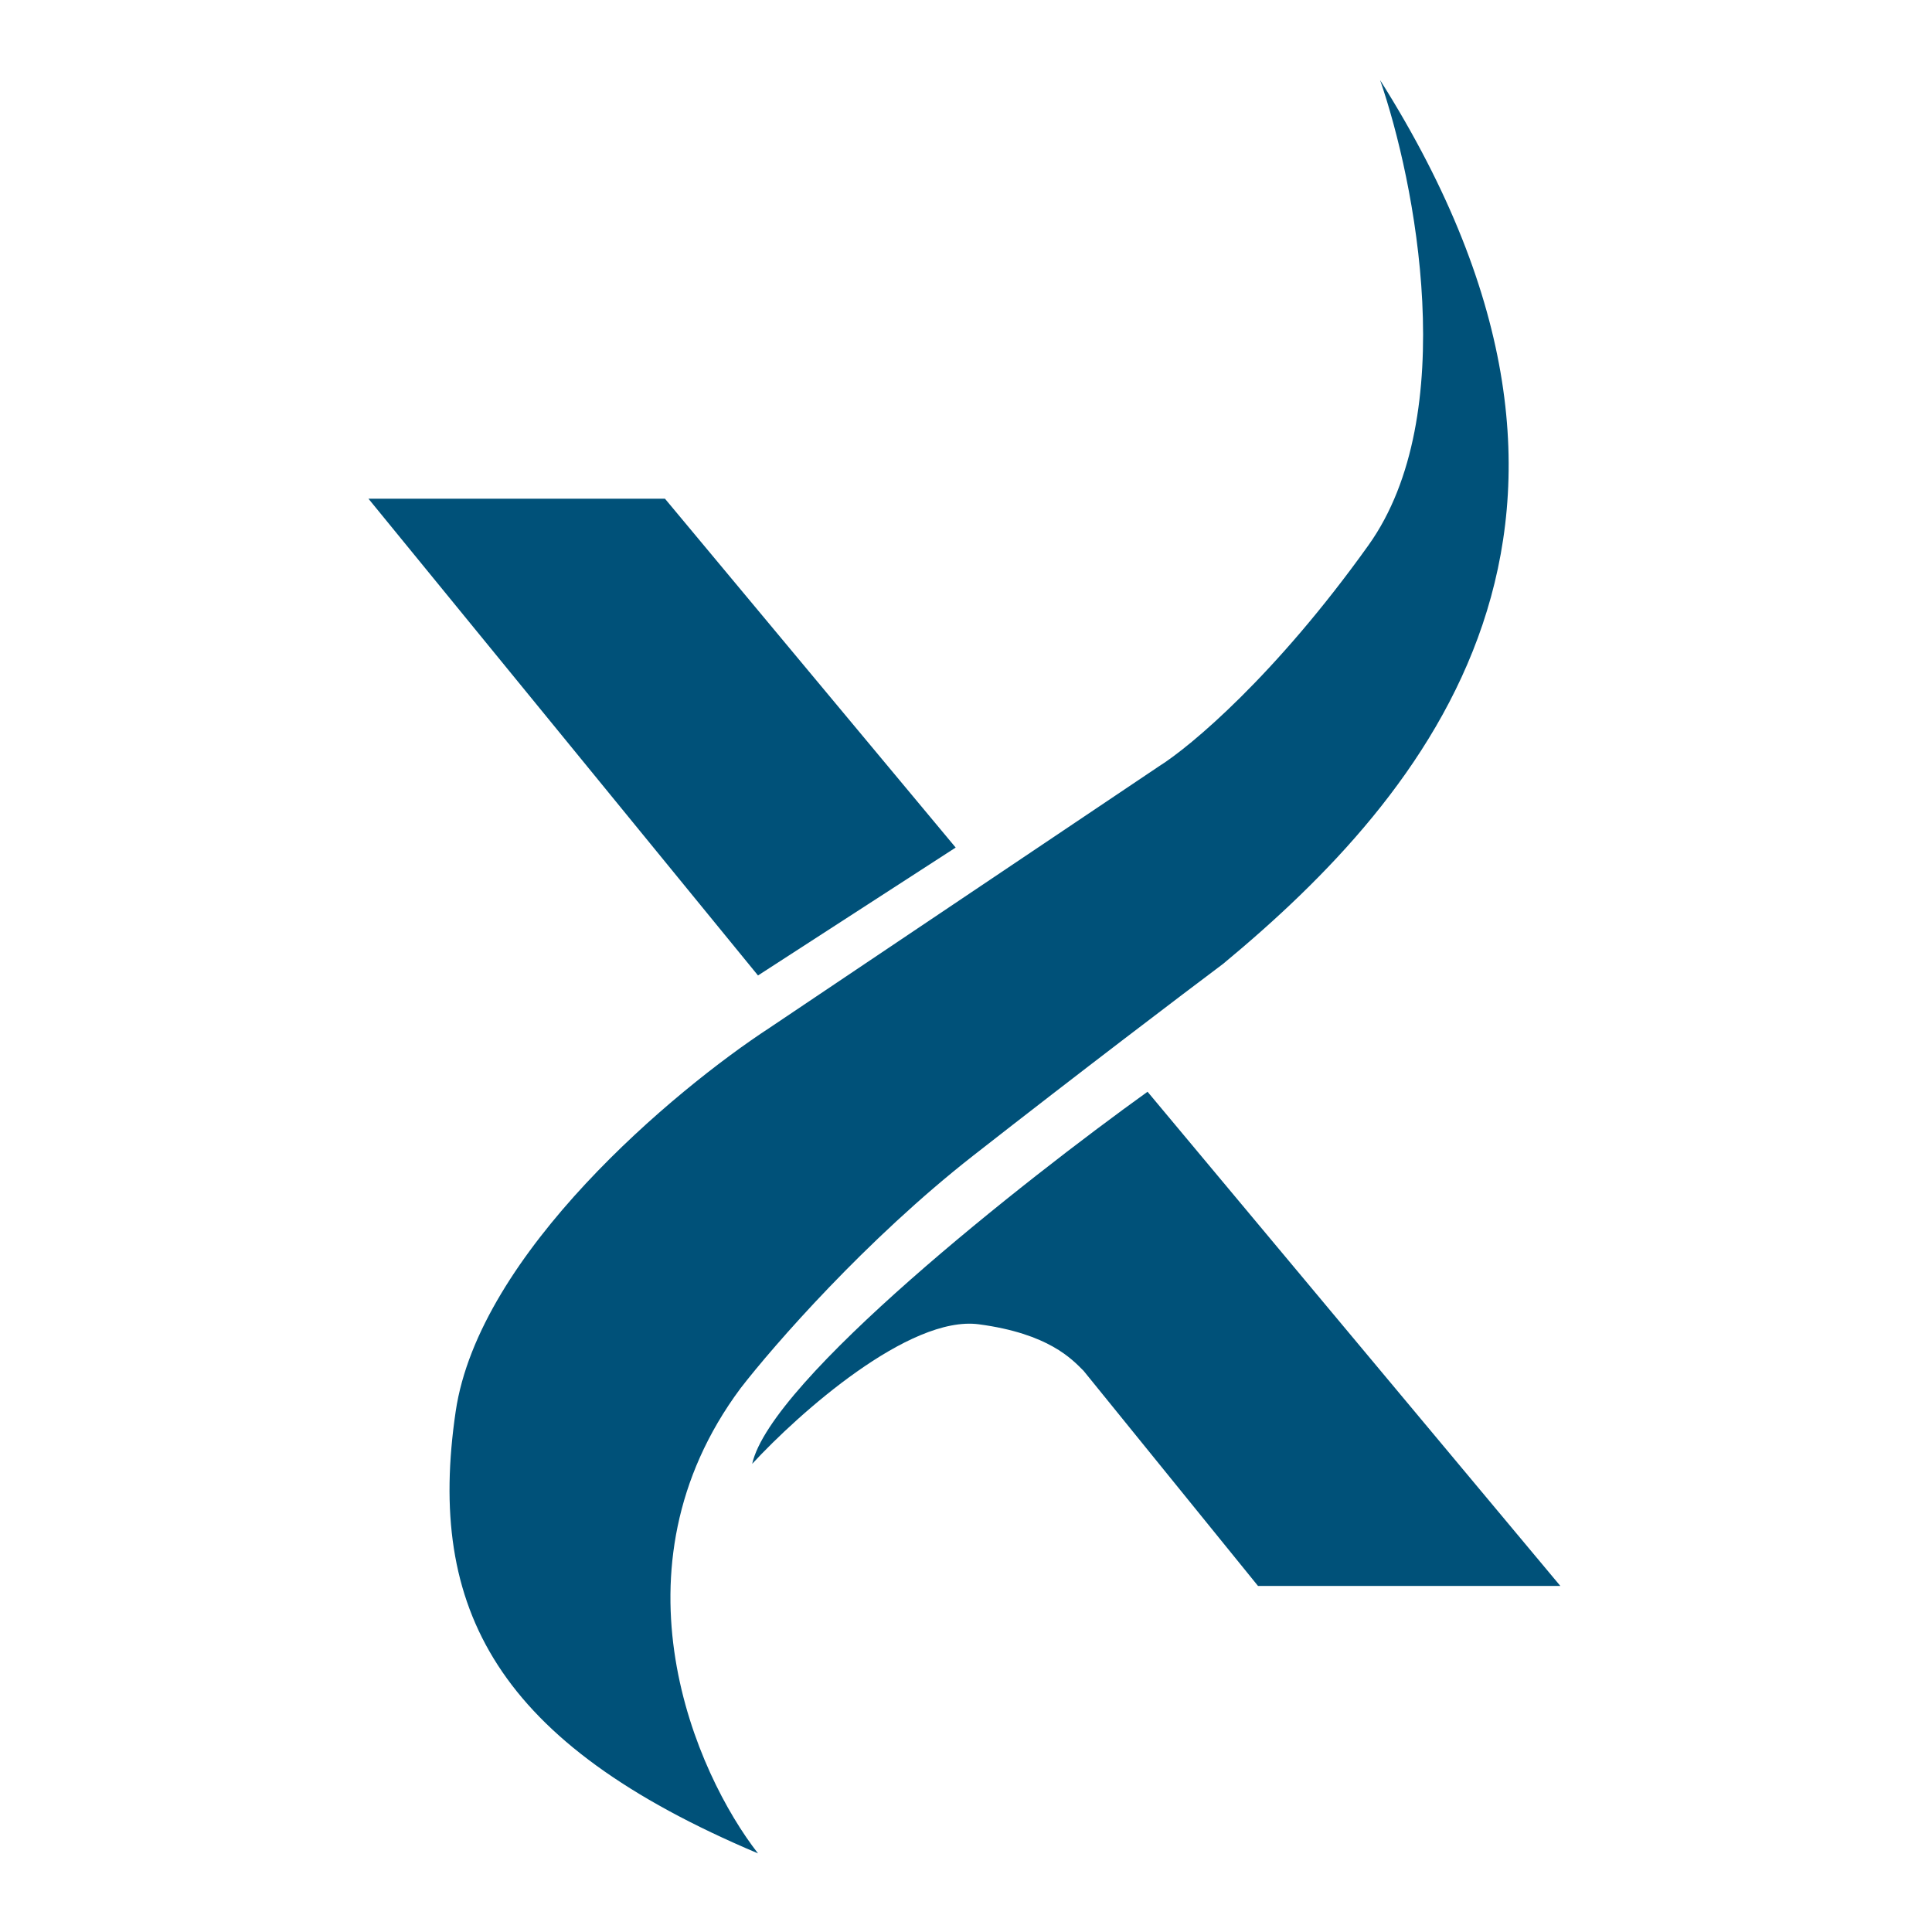
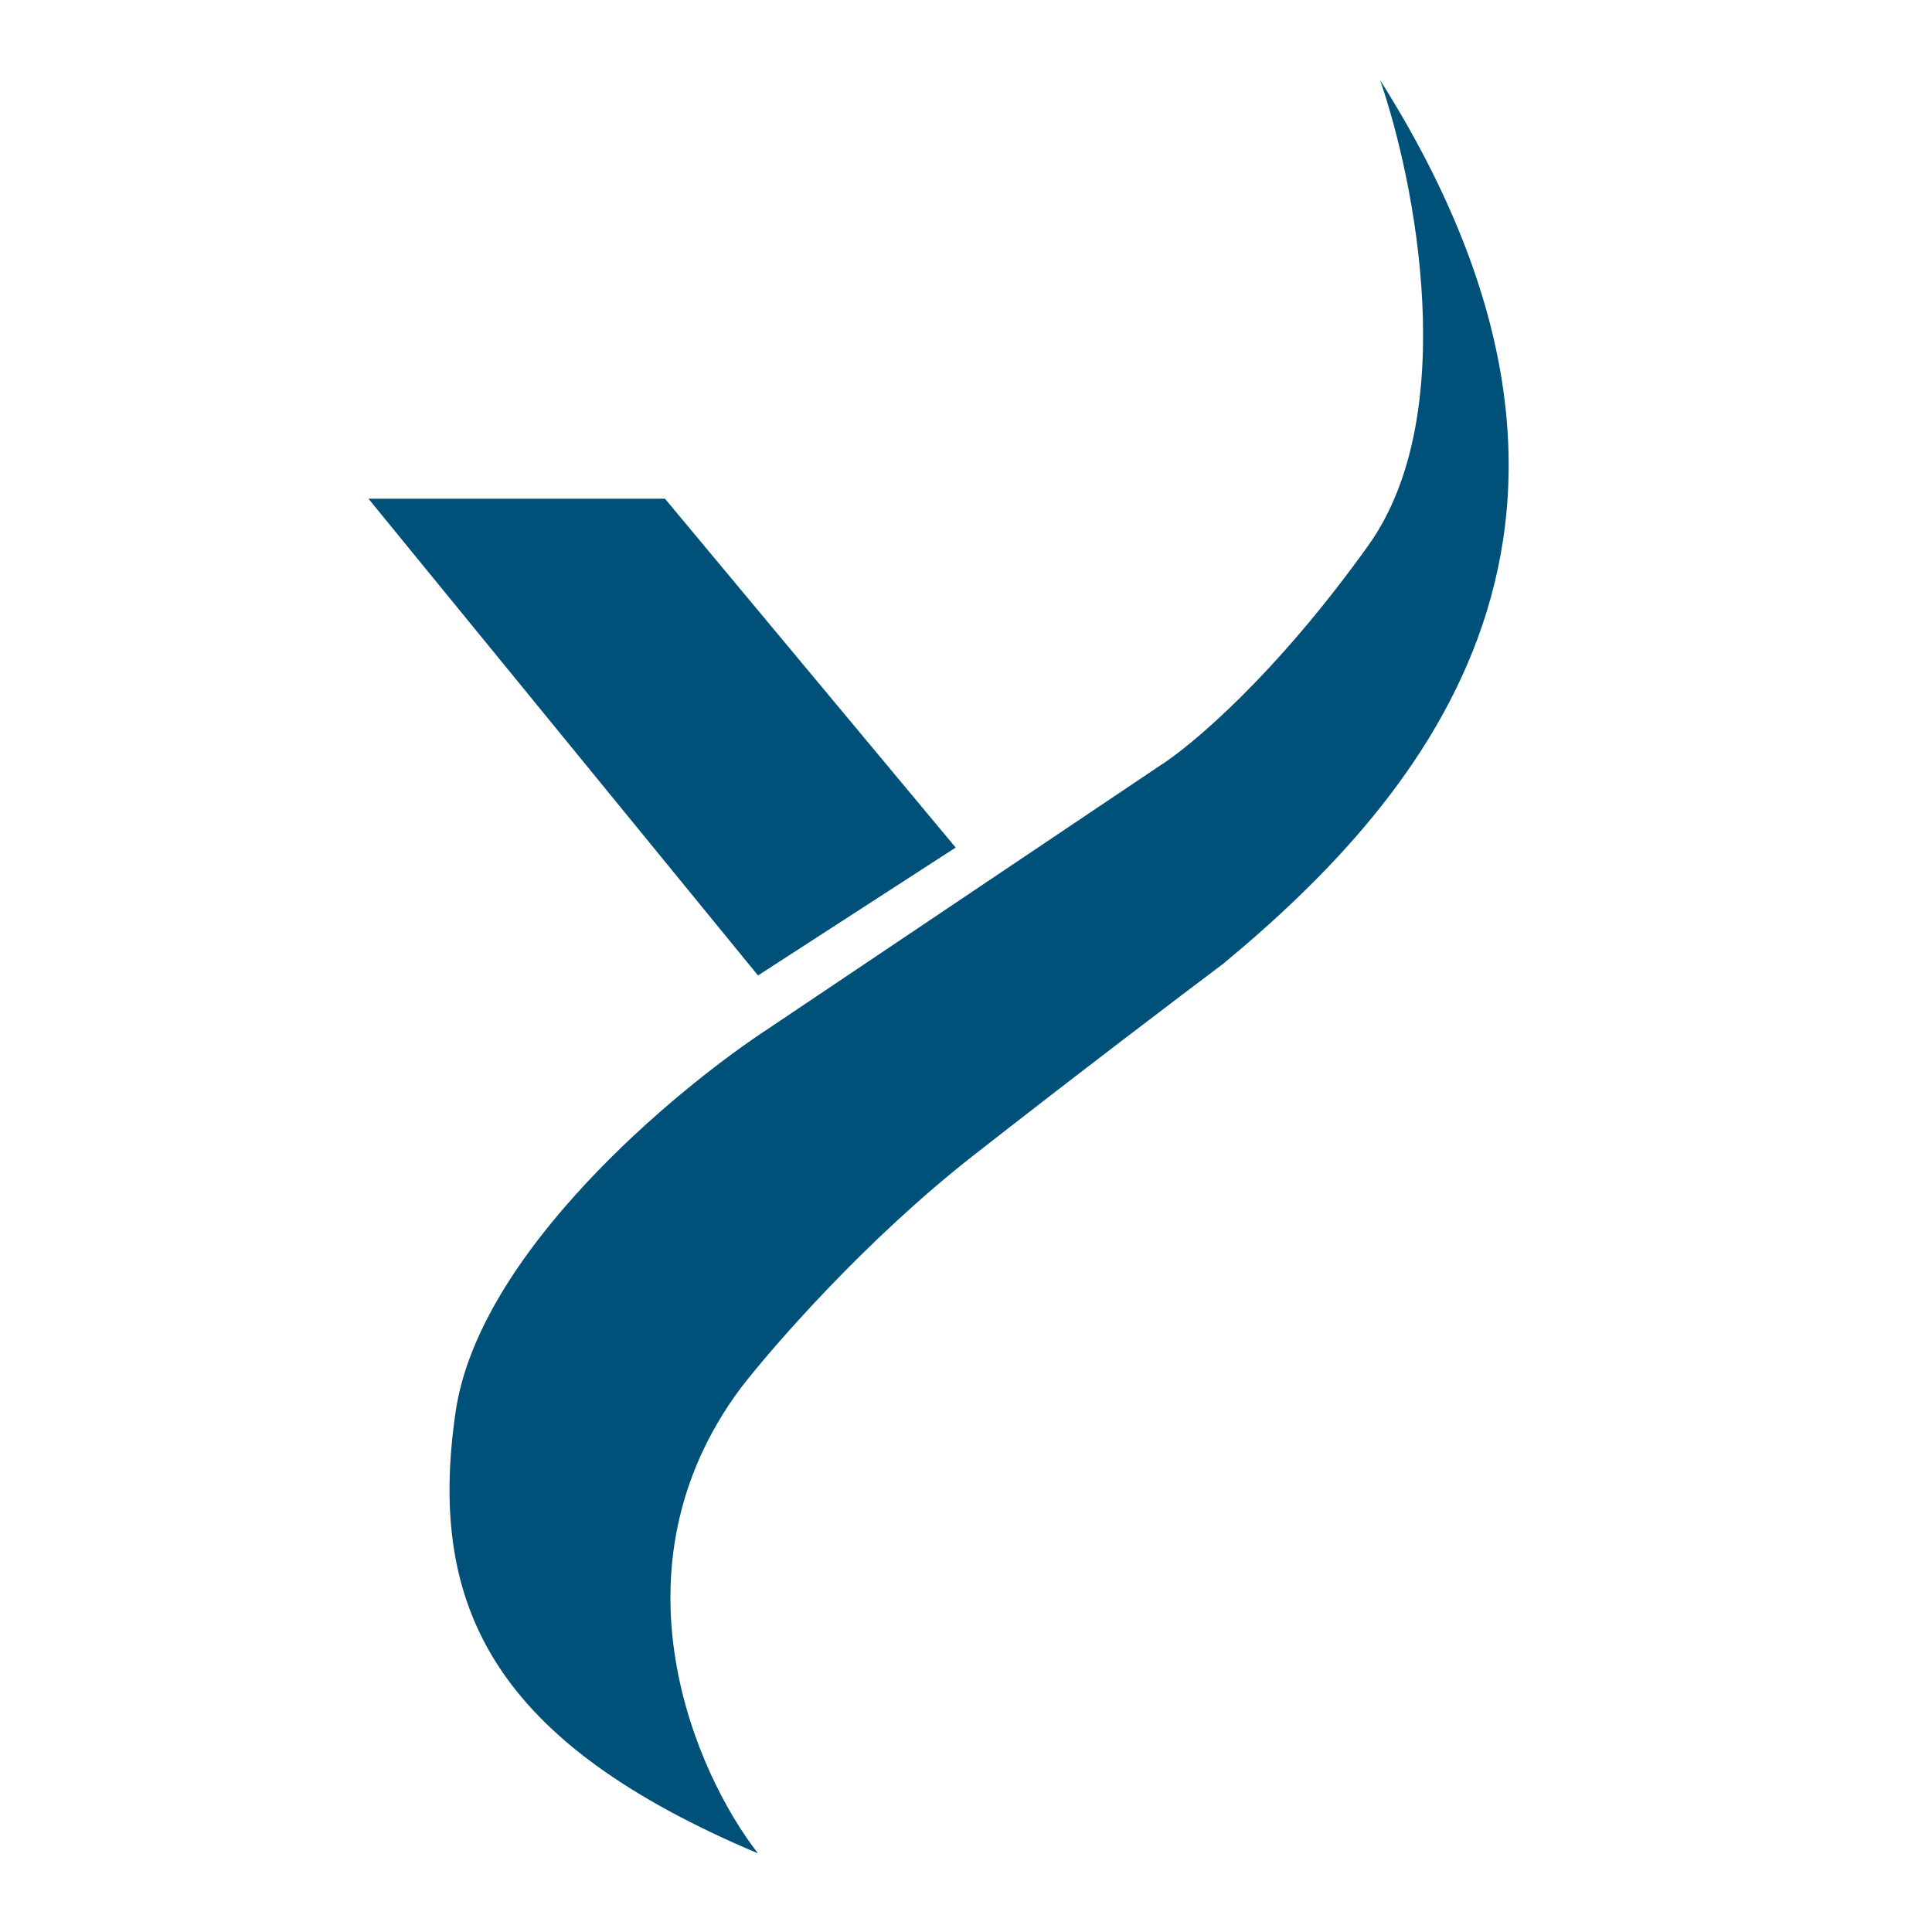
<svg xmlns="http://www.w3.org/2000/svg" width="603" height="603" viewBox="0 0 603 603" fill="none">
  <path d="M231.137 433.293C189.037 489.909 217.224 553.664 236.58 578.464C154.922 543.985 133.146 502.249 142.22 440.551C149.478 391.193 210.571 340.142 240.21 320.785L361.79 239.127C371.468 233.078 398.083 210.819 427.117 170.171C456.151 129.523 441.634 56.454 430.746 25C517.849 162.912 445.263 248.2 381.751 300.824C369.654 309.898 337.111 334.577 303.722 360.707C270.333 386.838 241.419 419.985 231.137 433.293Z" fill="#005179" />
  <path d="M298.278 264.532L236.58 304.454L115 155.654H207.546L298.278 264.532Z" fill="#005179" />
-   <path d="M358.162 340.746L487 494.99H392.64L338.201 427.848C334.571 424.219 327.313 416.235 305.537 413.331C283.762 410.428 249.284 441.156 234.767 456.883C240.573 430.752 319.449 368.57 358.162 340.746Z" fill="#005179" />
</svg>